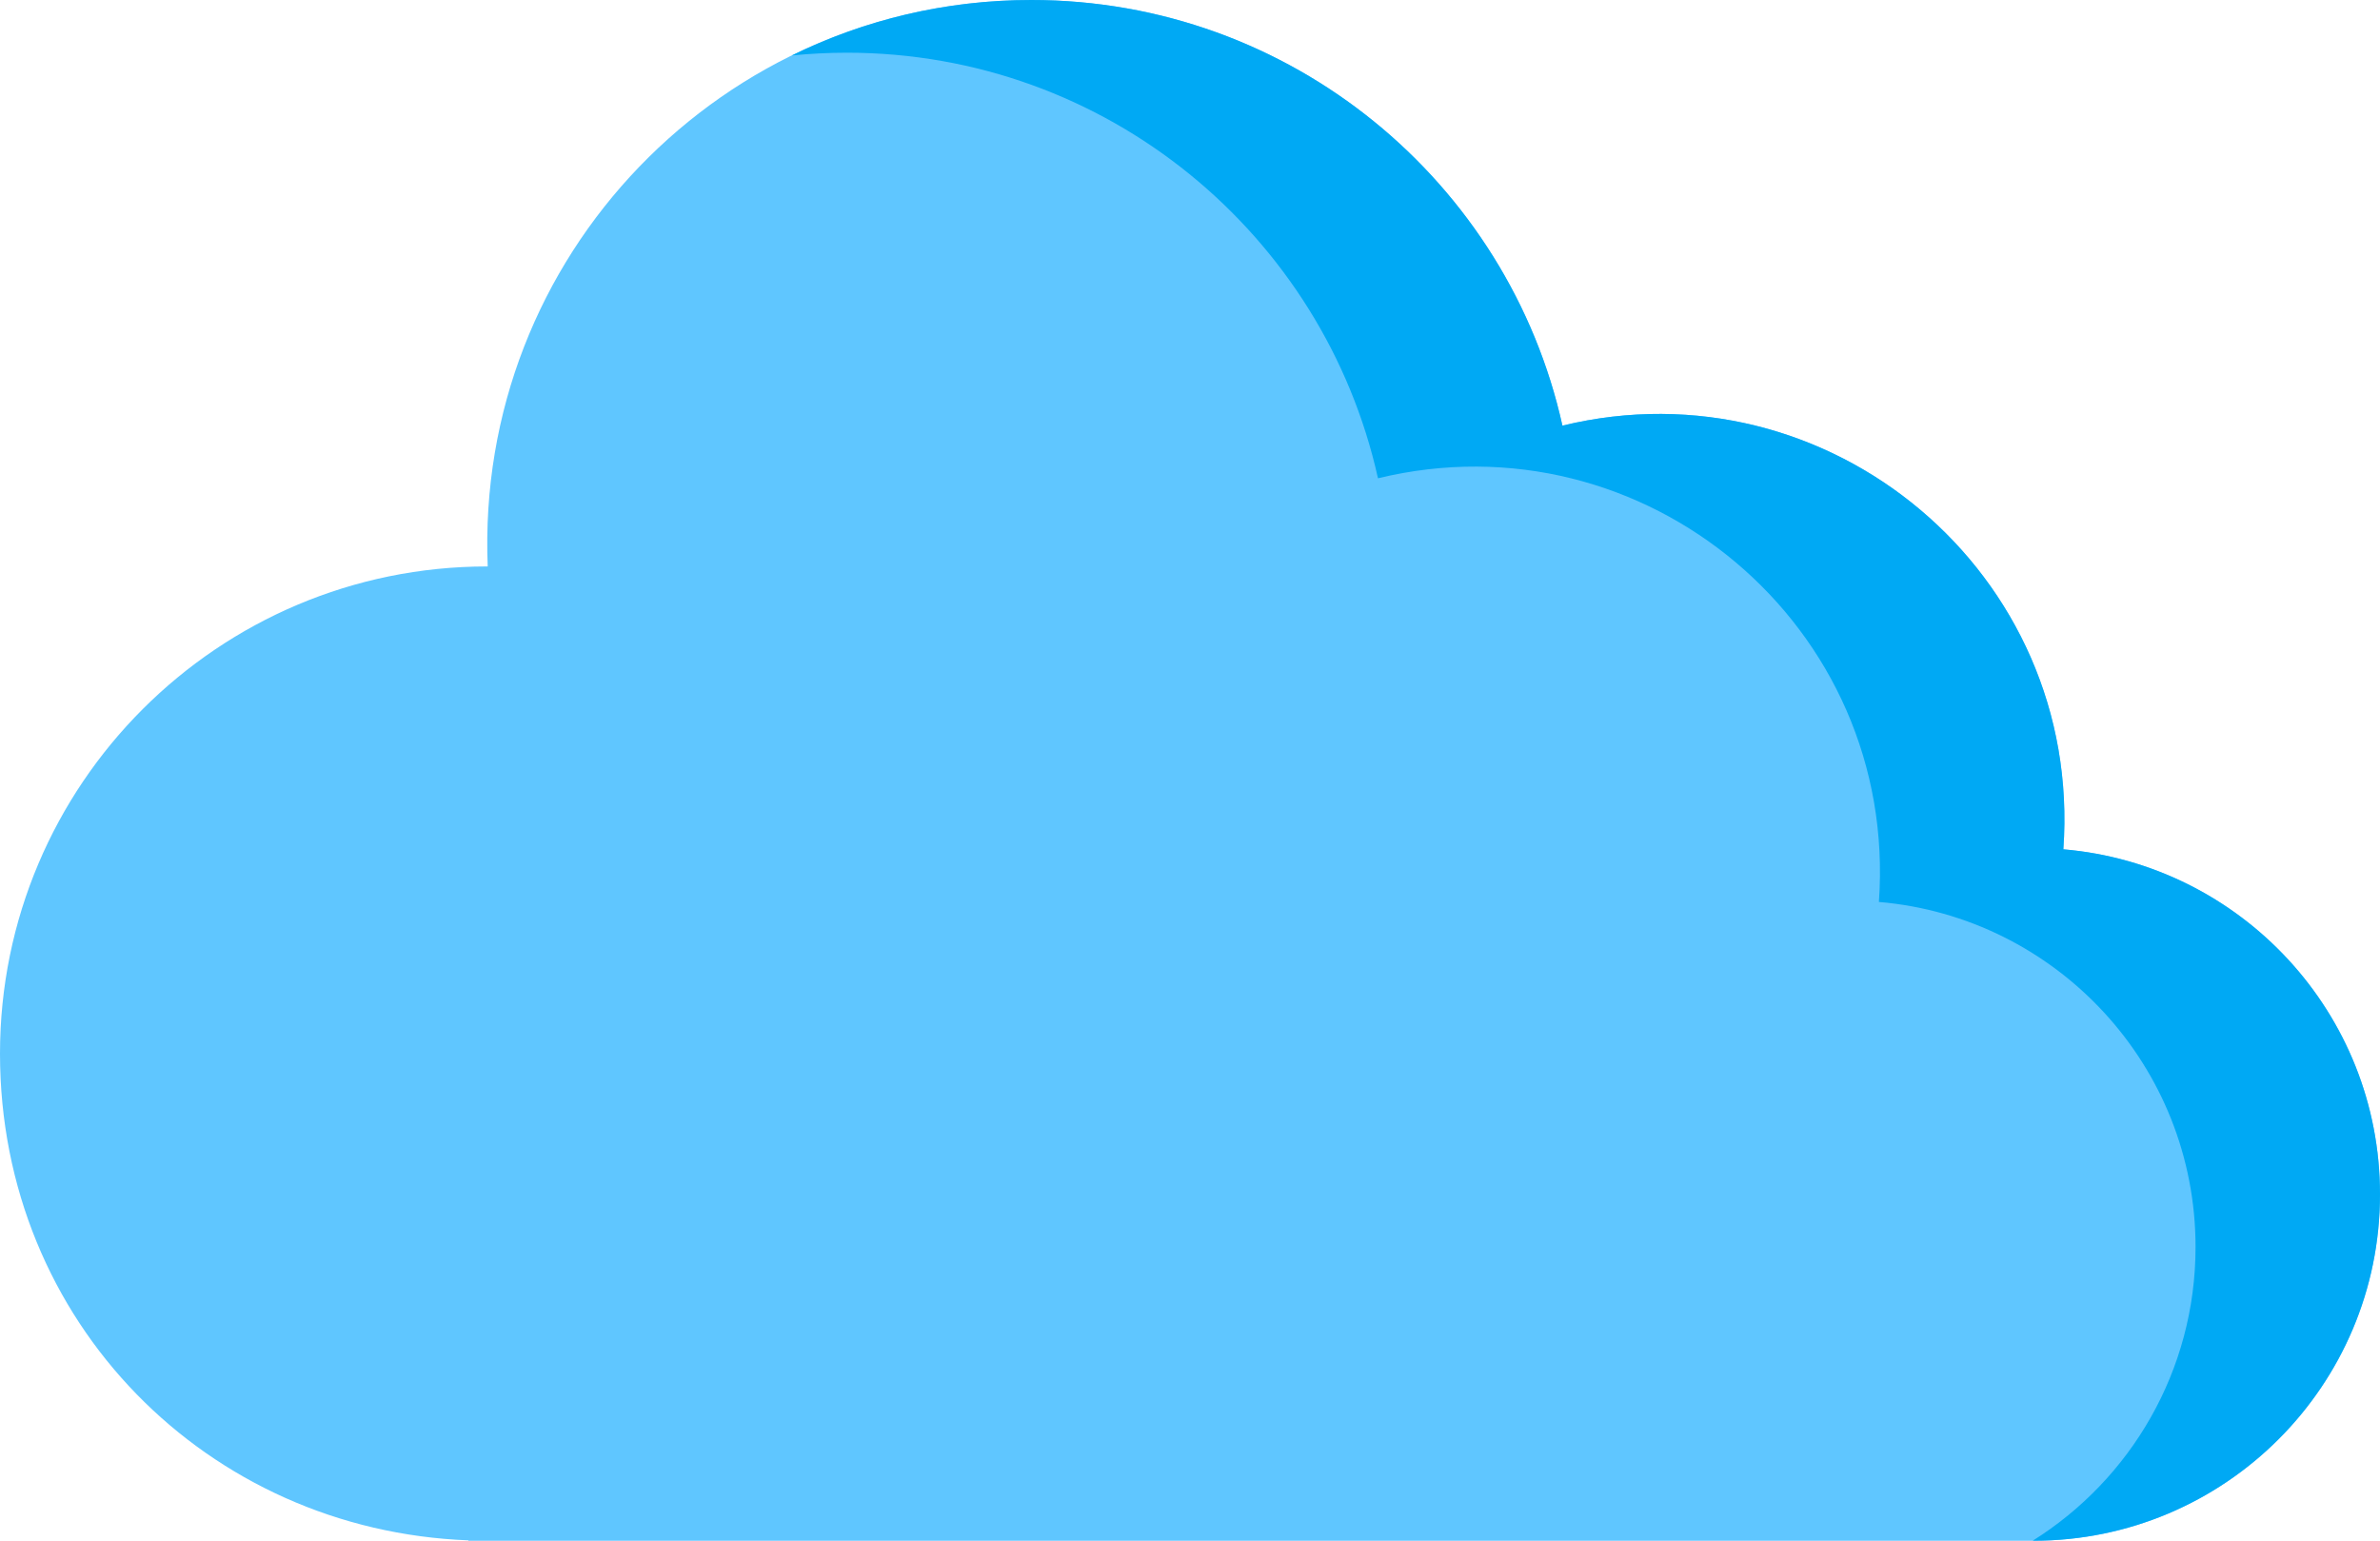
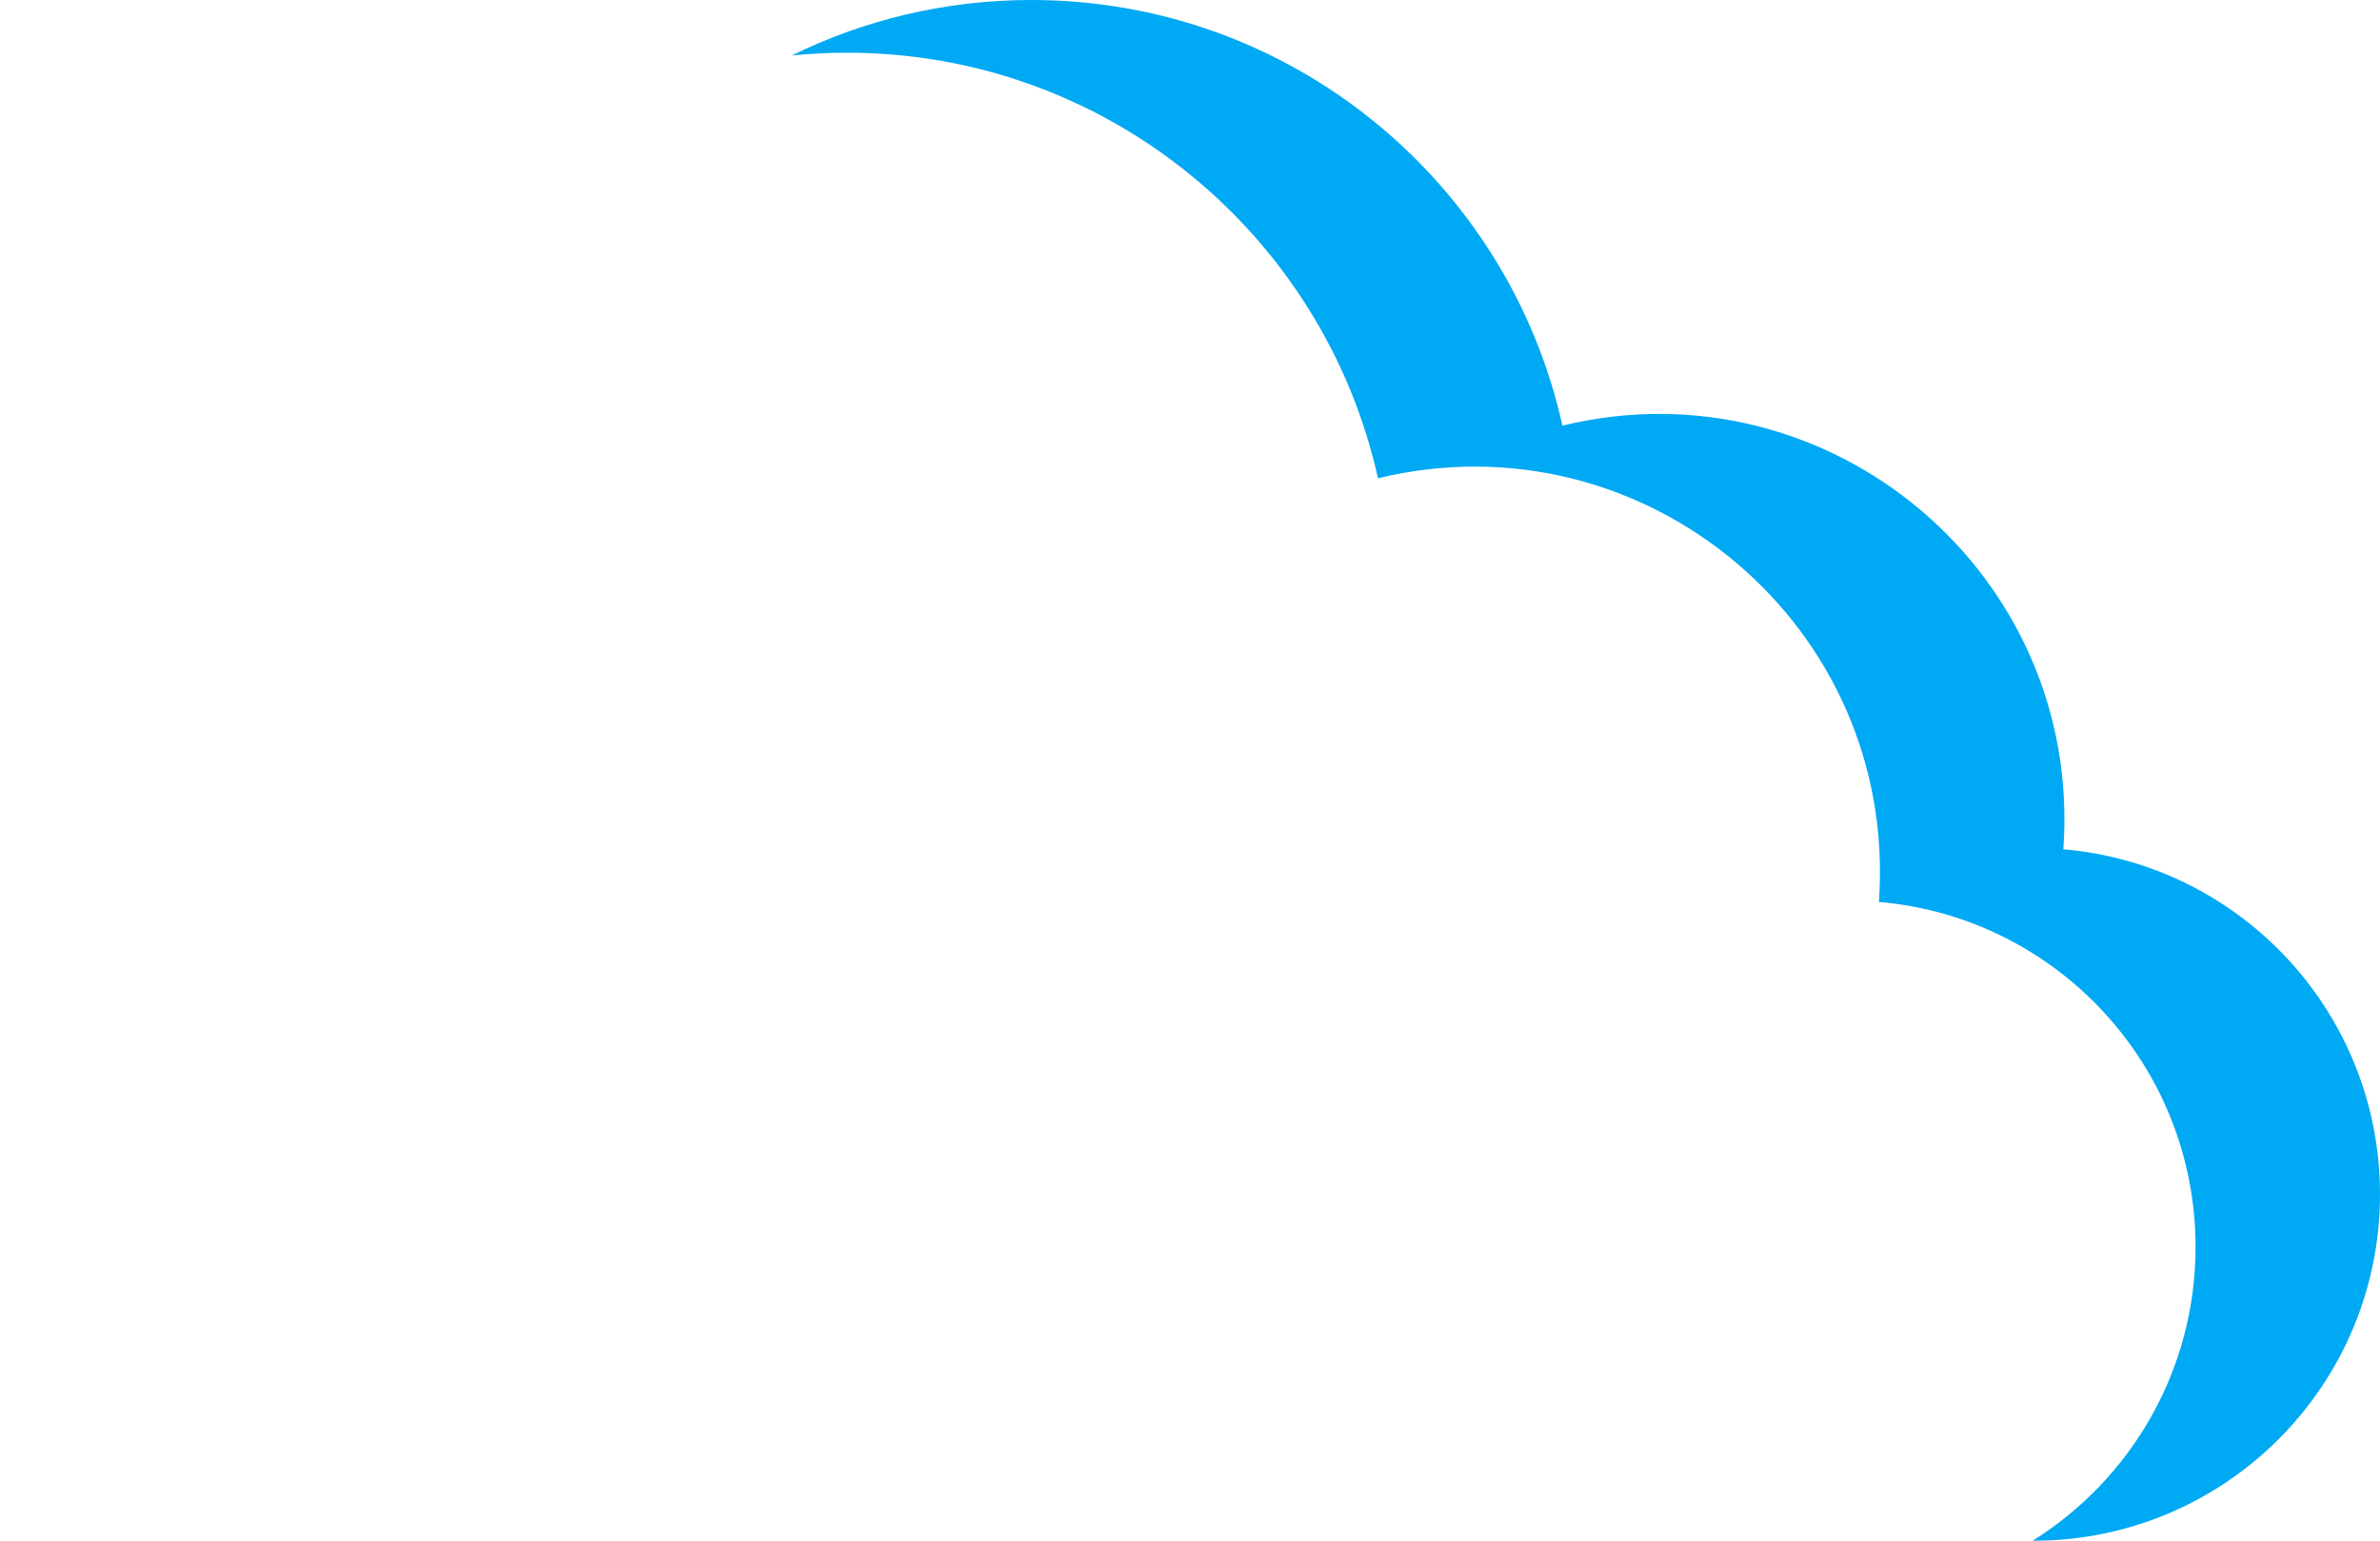
<svg xmlns="http://www.w3.org/2000/svg" id="Layer_2" viewBox="0 0 512 331.51">
  <defs>
    <style>.cls-1{fill:#00a9f4;}.cls-2{fill:#5fc6ff;}</style>
  </defs>
  <g id="Layer_1-2">
    <g id="_12_cloud">
-       <path class="cls-2" d="M443.88,182.74c4.24-59.34-50.4-105.09-107.76-91.16C324.49,39.18,277.75,0,221.86,0c-66.24,0-119.66,55.04-116.94,121.88-.04,0-.07,0-.11,0C46.93,121.88,0,168.81,0,226.7s44.75,102.59,100.75,104.73v.09H437.47c41.16,0,74.53-33.37,74.53-74.53,0-39-29.96-70.99-68.12-74.24Z" />
      <path class="cls-1" d="M443.88,182.74c4.24-59.34-50.4-105.09-107.76-91.16C324.49,39.18,277.75,0,221.86,0c-18.5,0-35.99,4.29-51.54,11.94,3.9-.39,7.85-.6,11.86-.6,55.89,0,102.63,39.18,114.26,91.57,57.36-13.92,112,31.82,107.76,91.16,38.16,3.25,68.12,35.24,68.12,74.24,0,26.65-14,50.02-35.03,63.2h.18c41.16,0,74.53-33.37,74.53-74.53,0-39-29.96-70.99-68.13-74.24h0Z" />
    </g>
  </g>
</svg>